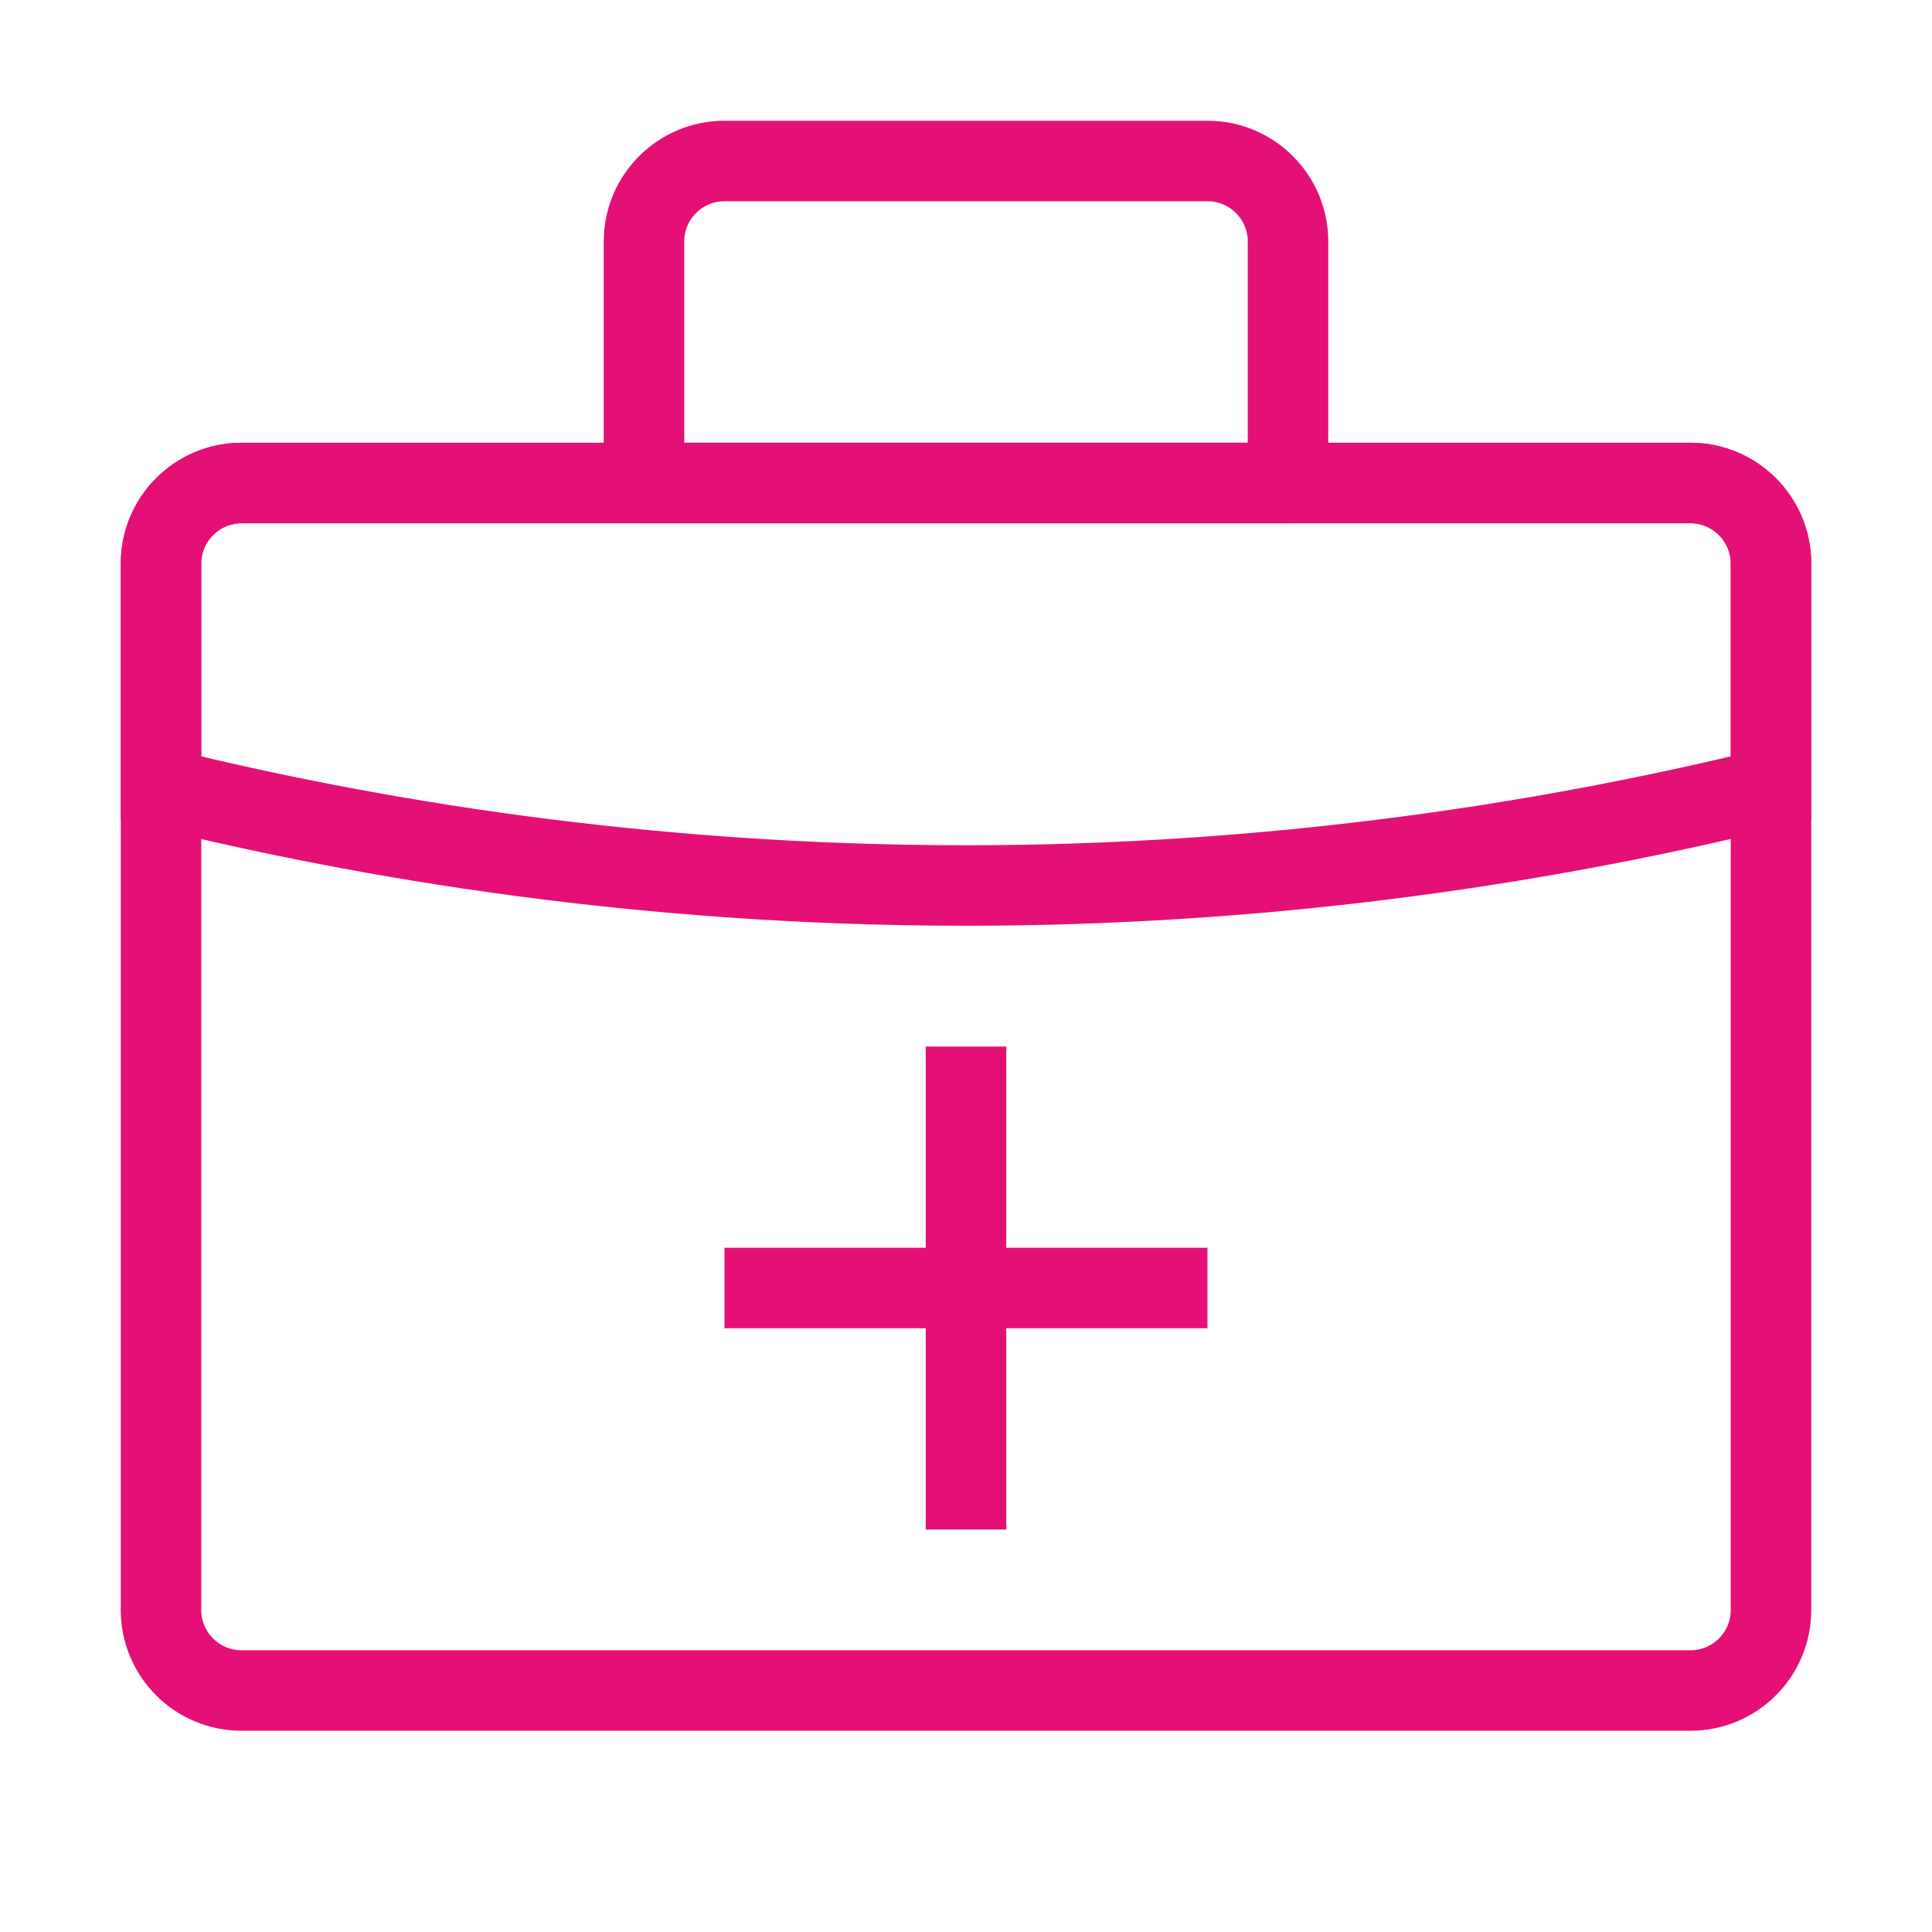
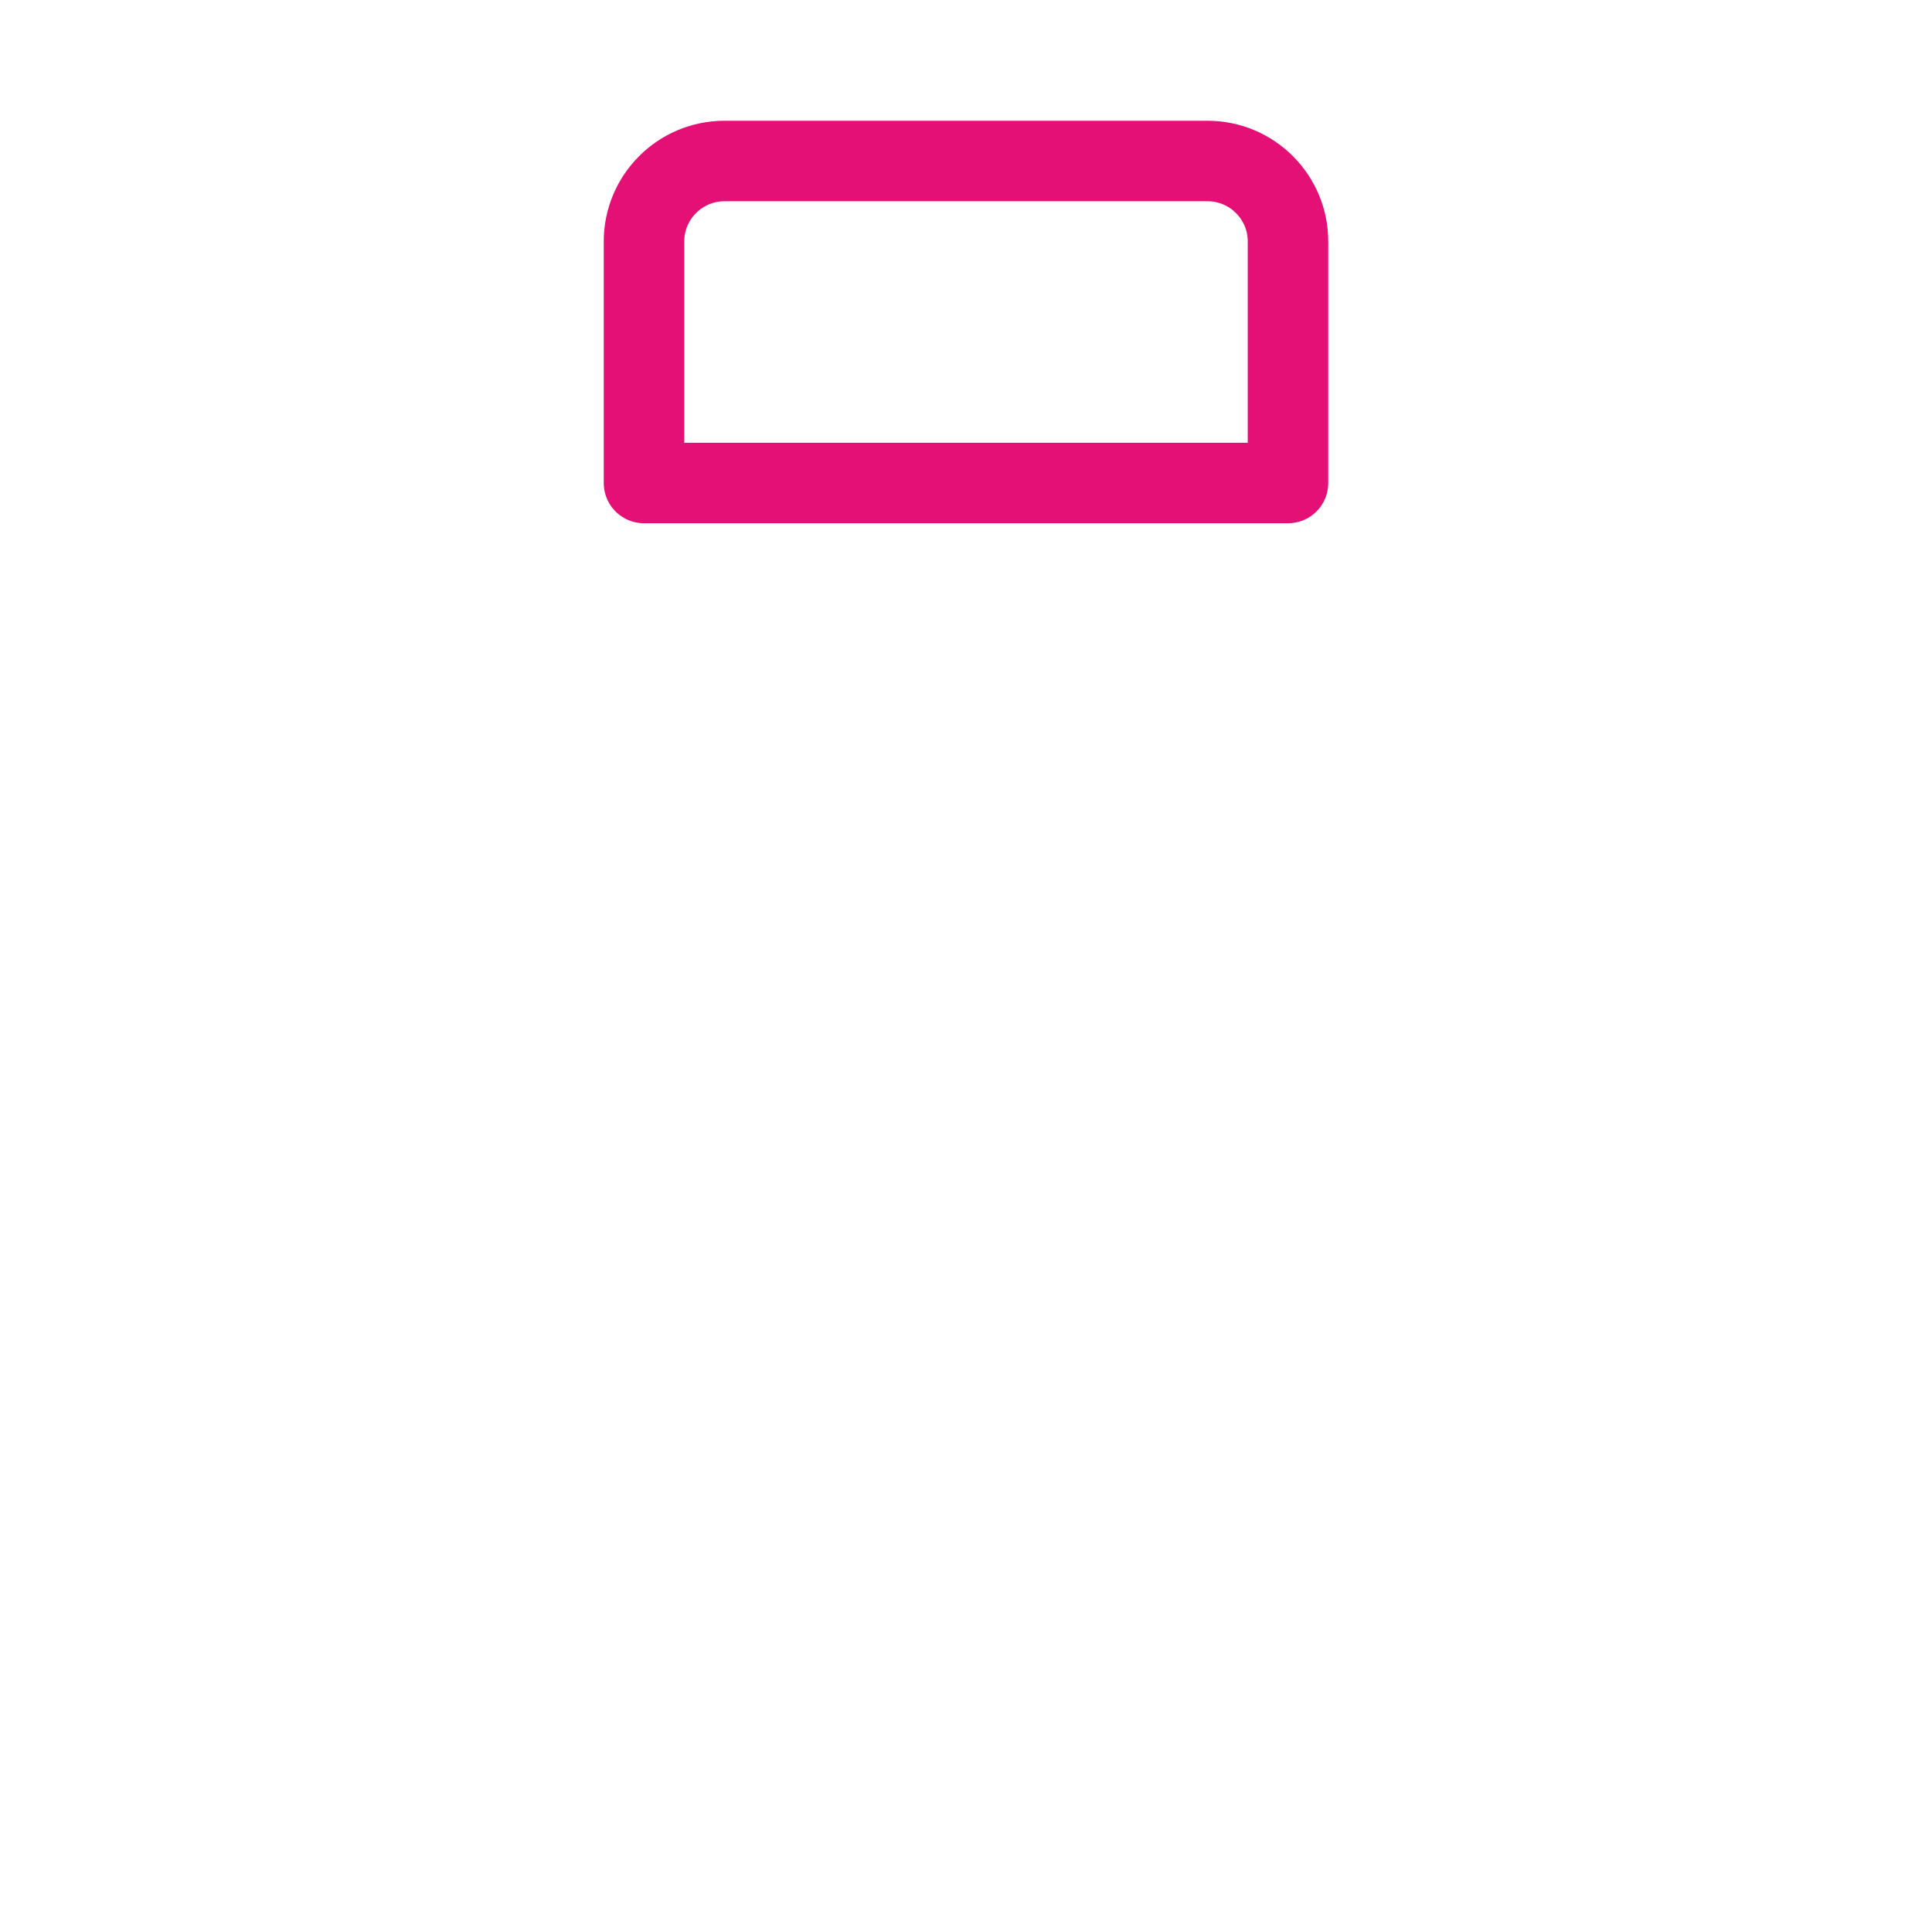
<svg xmlns="http://www.w3.org/2000/svg" width="48" height="48" viewBox="0 0 24 24" fill="none">
  <path d="M8 3C8 2.448 8.448 2 9 2H15C15.552 2 16 2.448 16 3V6H8V3Z" stroke="#e51075" stroke-width="1" stroke-linejoin="round" fill="transparent" />
-   <path d="M2 7C2 6.448 2.448 6 3 6H21C21.552 6 22 6.448 22 7V20C22 20.552 21.552 21 21 21H3C2.448 21 2 20.552 2 20V7Z" fill="transparent" stroke="#e51075" stroke-width="1" stroke-linejoin="round" />
-   <path d="M22 9.79C18.08 10.75 14.63 11 12 11C7.97 11 4.56 10.42 2 9.79V7C2 6.45 2.45 6 3 6H21C21.55 6 22 6.45 22 7V9.79Z" fill="transparent" stroke="#e51075" stroke-width="1" stroke-linecap="round" />
-   <path d="M9 16H15" stroke="#e51075" stroke-width="1" stroke-miterlimit="10" stroke-linejoin="round" fill="transparent" />
-   <path d="M12 13L12 19" stroke="#e51075" stroke-width="1" stroke-miterlimit="10" stroke-linejoin="round" fill="transparent" />
</svg>